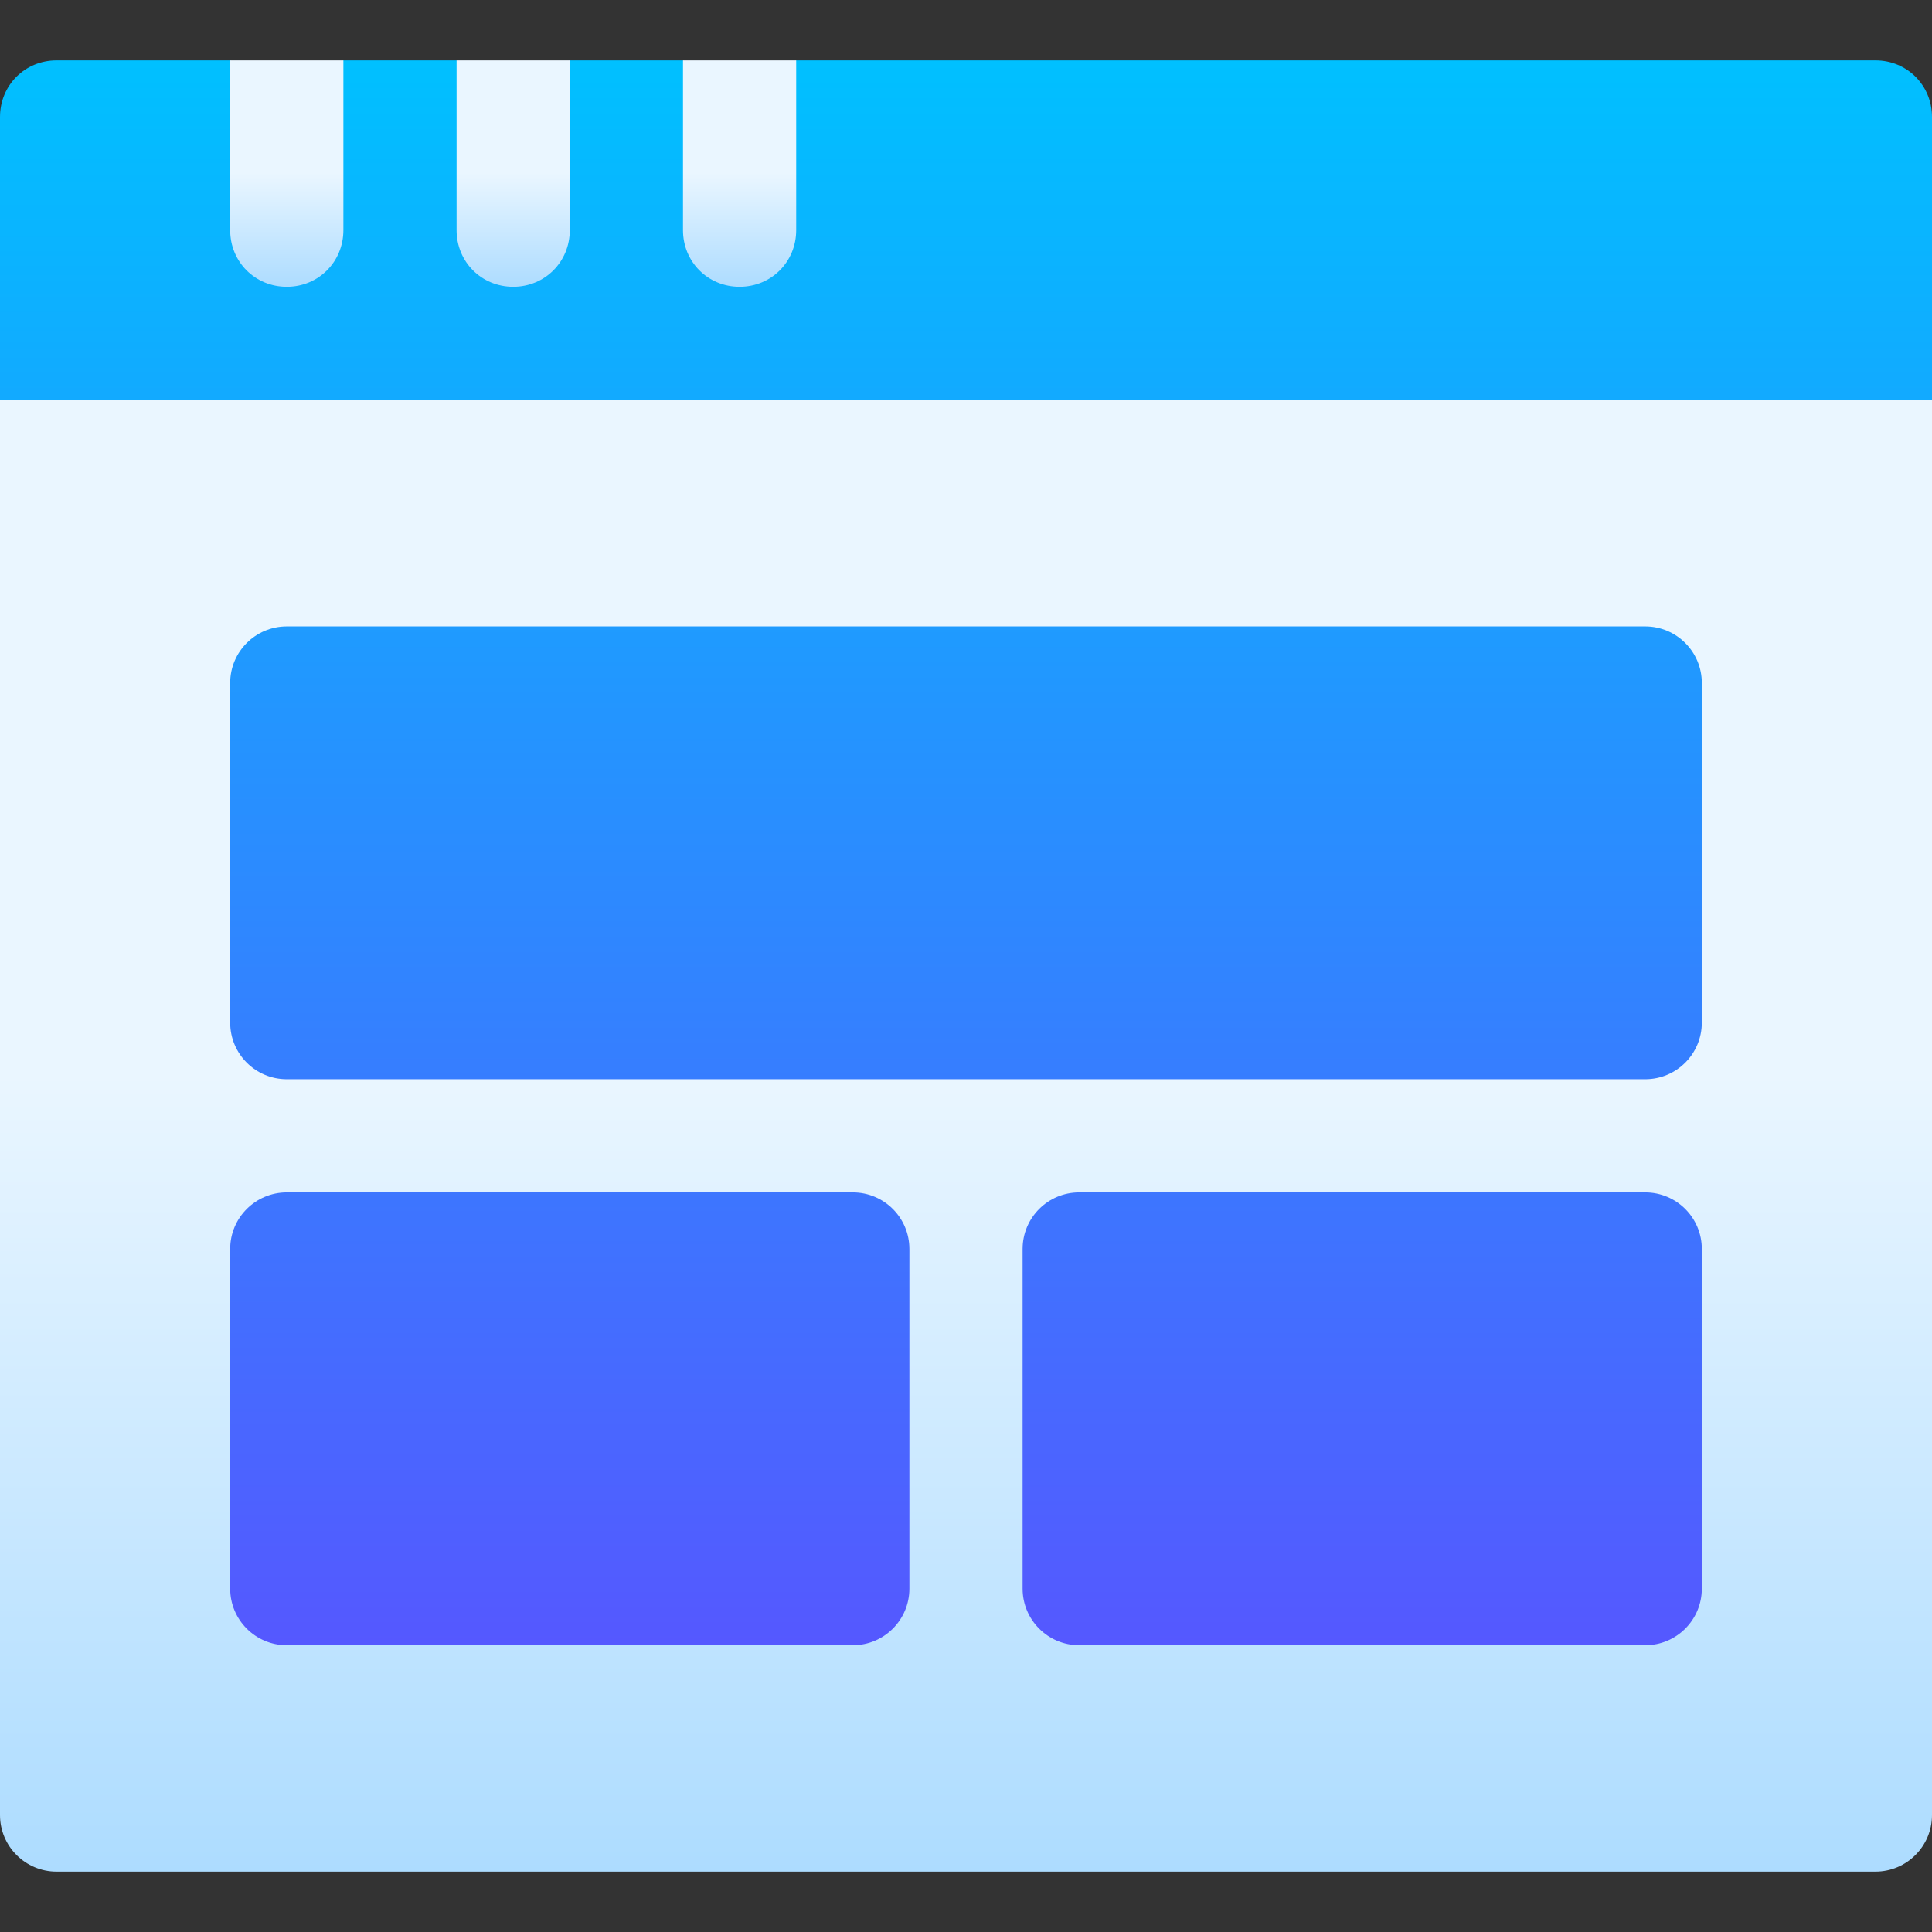
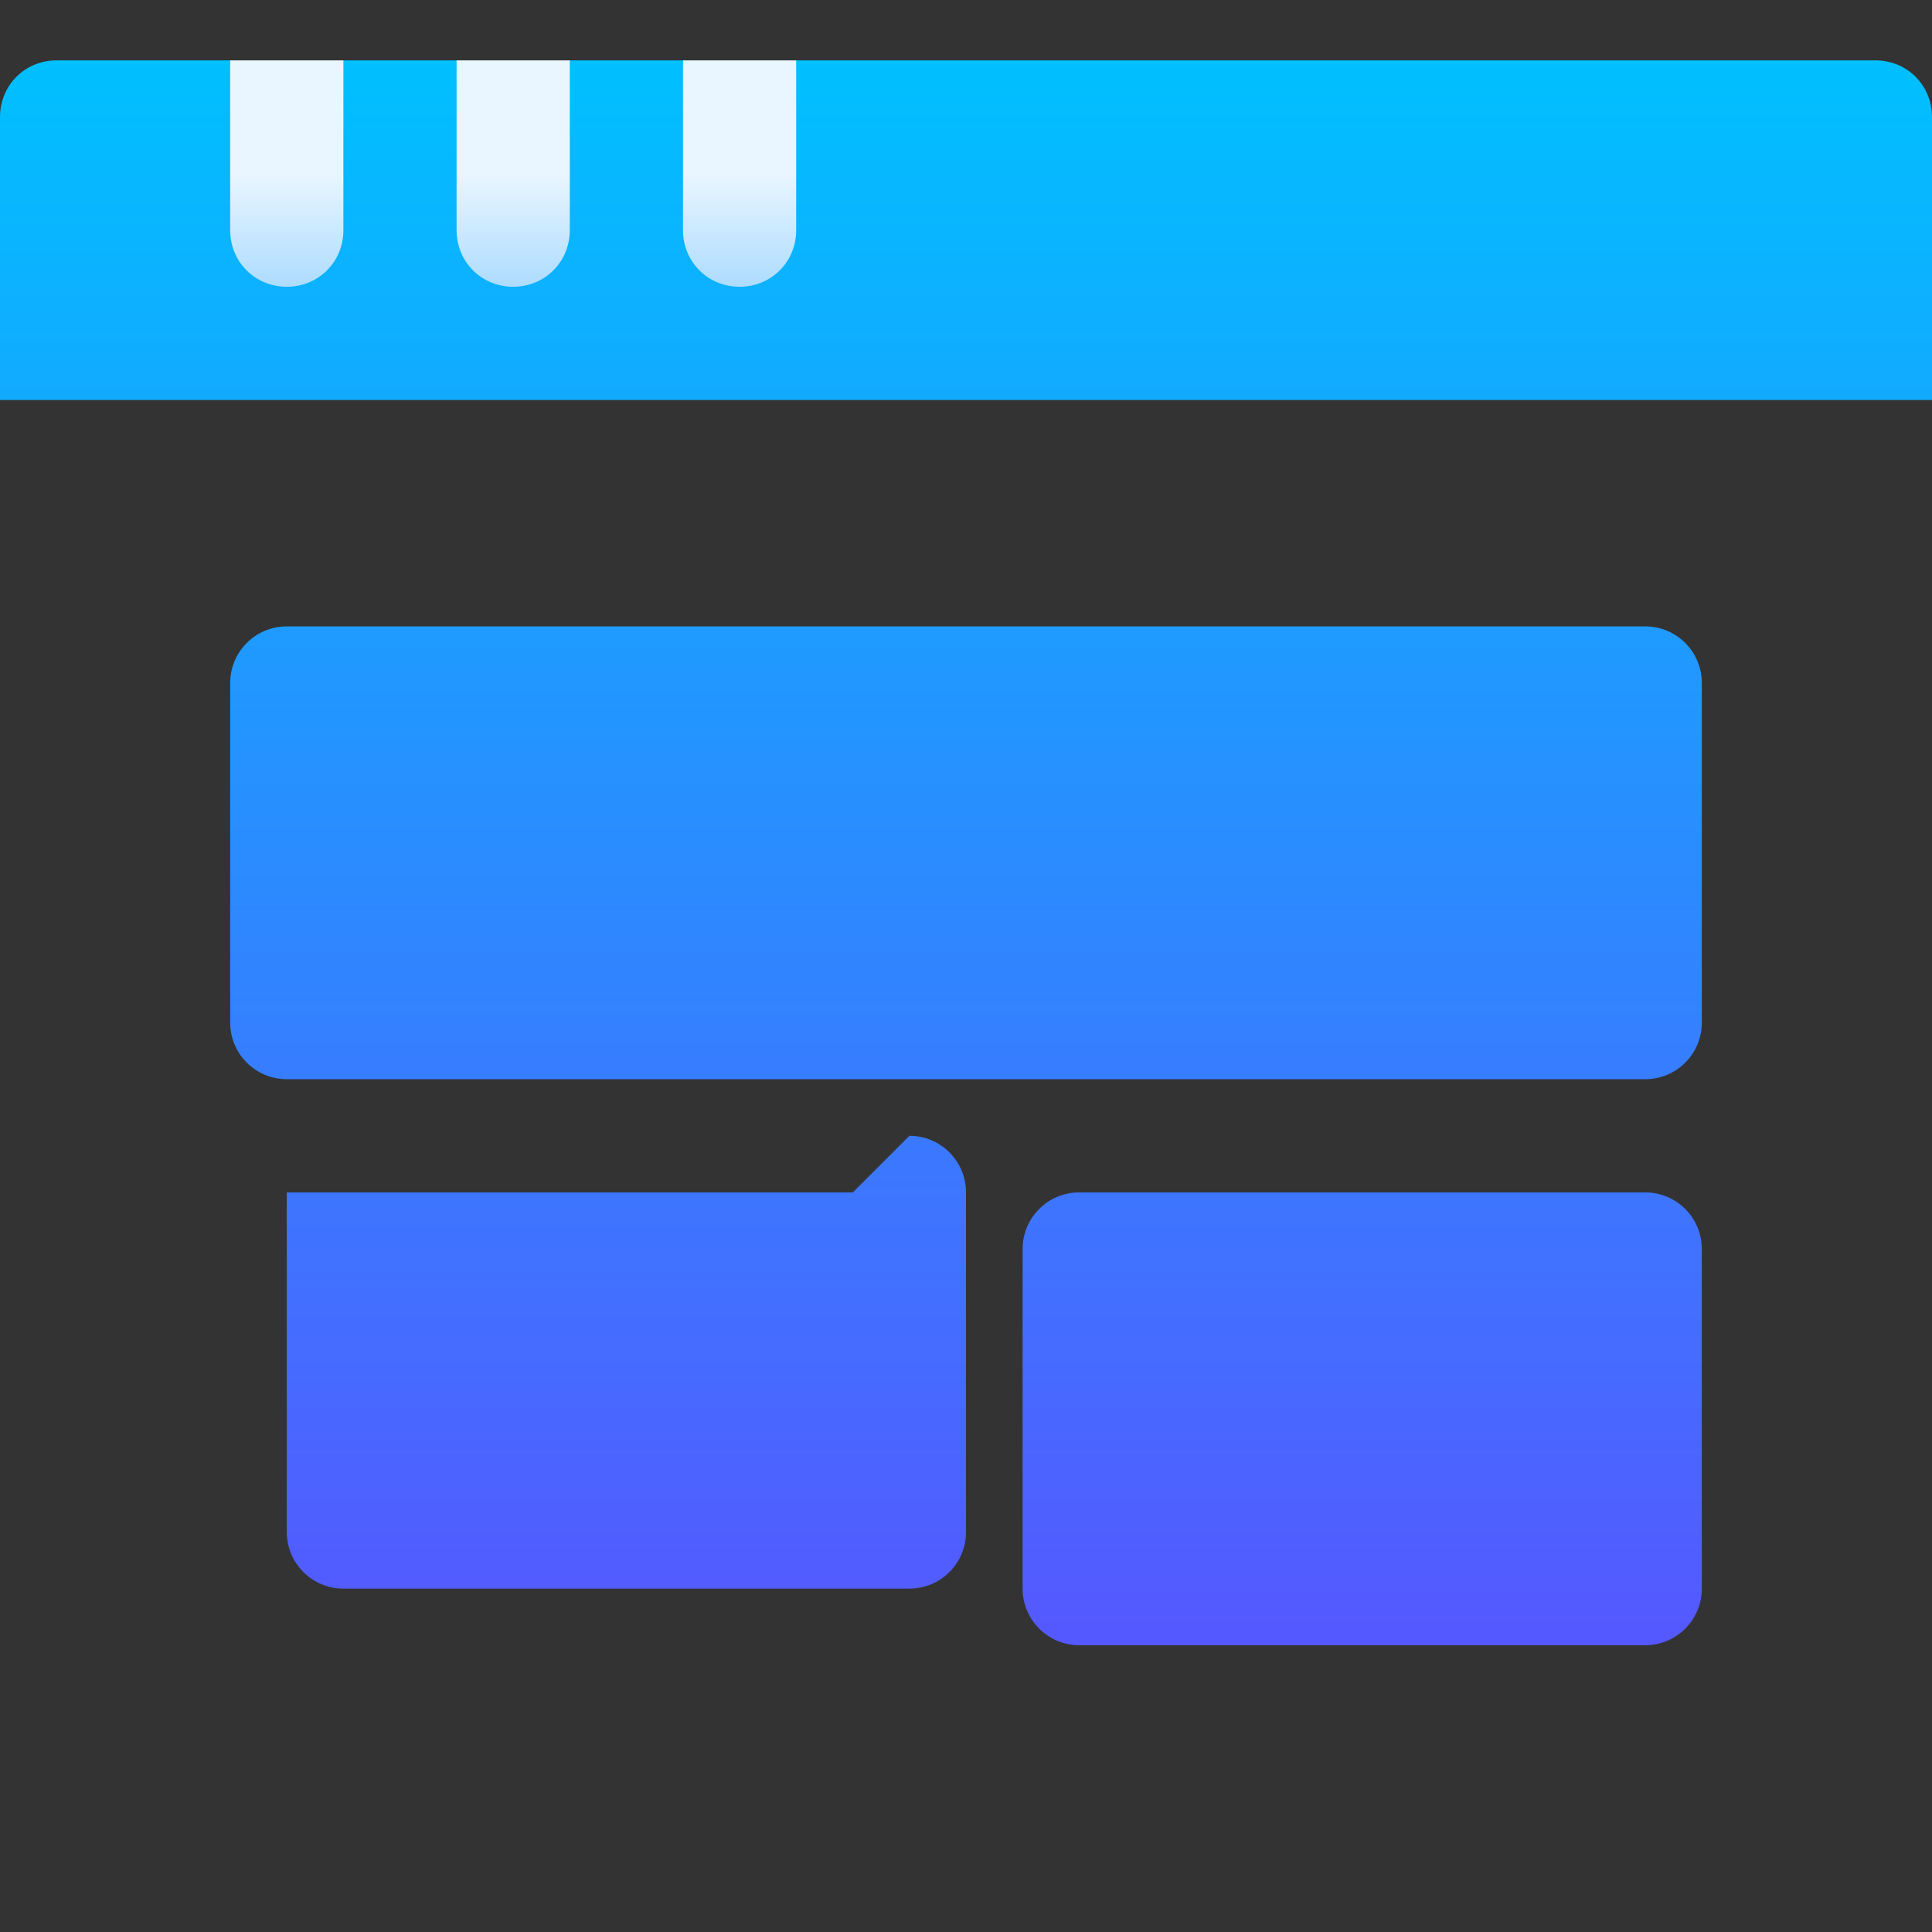
<svg xmlns="http://www.w3.org/2000/svg" xmlns:xlink="http://www.w3.org/1999/xlink" id="Capa_1" enable-background="new 0 0 512 512" height="512" viewBox="0 0 512 512" width="512">
  <rect x="0" y="0" width="512" height="512" fill="#333333" stroke="none" />
  <linearGradient id="lg1">
    <stop offset="0" stop-color="#addcff" />
    <stop offset=".503" stop-color="#eaf6ff" />
    <stop offset="1" stop-color="#eaf6ff" />
  </linearGradient>
  <linearGradient id="SVGID_1_" gradientUnits="userSpaceOnUse" x1="256" x2="256" xlink:href="#lg1" y1="496" y2="76" />
  <linearGradient id="SVGID_2_" gradientUnits="userSpaceOnUse" x1="256" x2="256" y1="436" y2="16">
    <stop offset="0" stop-color="#5558ff" />
    <stop offset="1" stop-color="#00c0ff" />
  </linearGradient>
  <linearGradient id="SVGID_3_" gradientUnits="userSpaceOnUse" x1="136" x2="136" xlink:href="#lg1" y1="76" y2="16" />
  <g>
-     <path d="m497 496h-482c-8.284 0-15-6.716-15-15v-375c0-16.569 13.431-30 30-30h452c16.569 0 30 13.431 30 30v375c0 8.284-6.716 15-15 15z" fill="url(#SVGID_1_)" />
    <g>
      <g>
-         <path d="m497 16h-286l-15.209 11.488-14.791-11.488h-30l-15.099 12.046-14.901-12.046h-30l-14.789 11.327-15.211-11.327h-46c-8.401 0-15 6.599-15 15v75h512v-75c0-8.401-6.599-15-15-15zm-61 150h-360c-8.291 0-15 6.709-15 15v90c0 8.291 6.709 15 15 15h360c8.291 0 15-6.709 15-15v-90c0-8.291-6.709-15-15-15zm-210 150h-150c-8.291 0-15 6.709-15 15v90c0 8.291 6.709 15 15 15h150c8.291 0 15-6.709 15-15v-90c0-8.291-6.709-15-15-15zm210 0h-150c-8.291 0-15 6.709-15 15v90c0 8.291 6.709 15 15 15h150c8.291 0 15-6.709 15-15v-90c0-8.291-6.709-15-15-15z" fill="url(#SVGID_2_)" />
+         <path d="m497 16h-286l-15.209 11.488-14.791-11.488h-30l-15.099 12.046-14.901-12.046h-30l-14.789 11.327-15.211-11.327h-46c-8.401 0-15 6.599-15 15v75h512v-75c0-8.401-6.599-15-15-15zm-61 150h-360c-8.291 0-15 6.709-15 15v90c0 8.291 6.709 15 15 15h360c8.291 0 15-6.709 15-15v-90c0-8.291-6.709-15-15-15zm-210 150h-150v90c0 8.291 6.709 15 15 15h150c8.291 0 15-6.709 15-15v-90c0-8.291-6.709-15-15-15zm210 0h-150c-8.291 0-15 6.709-15 15v90c0 8.291 6.709 15 15 15h150c8.291 0 15-6.709 15-15v-90c0-8.291-6.709-15-15-15z" fill="url(#SVGID_2_)" />
      </g>
    </g>
    <g>
      <g>
        <path d="m61 61c0 8.399 6.599 15 15 15s15-6.601 15-15v-45h-30zm60 0c0 8.399 6.599 15 15 15s15-6.601 15-15v-45h-30zm60-45v45c0 8.399 6.599 15 15 15s15-6.601 15-15v-45z" fill="url(#SVGID_3_)" />
      </g>
    </g>
  </g>
</svg>